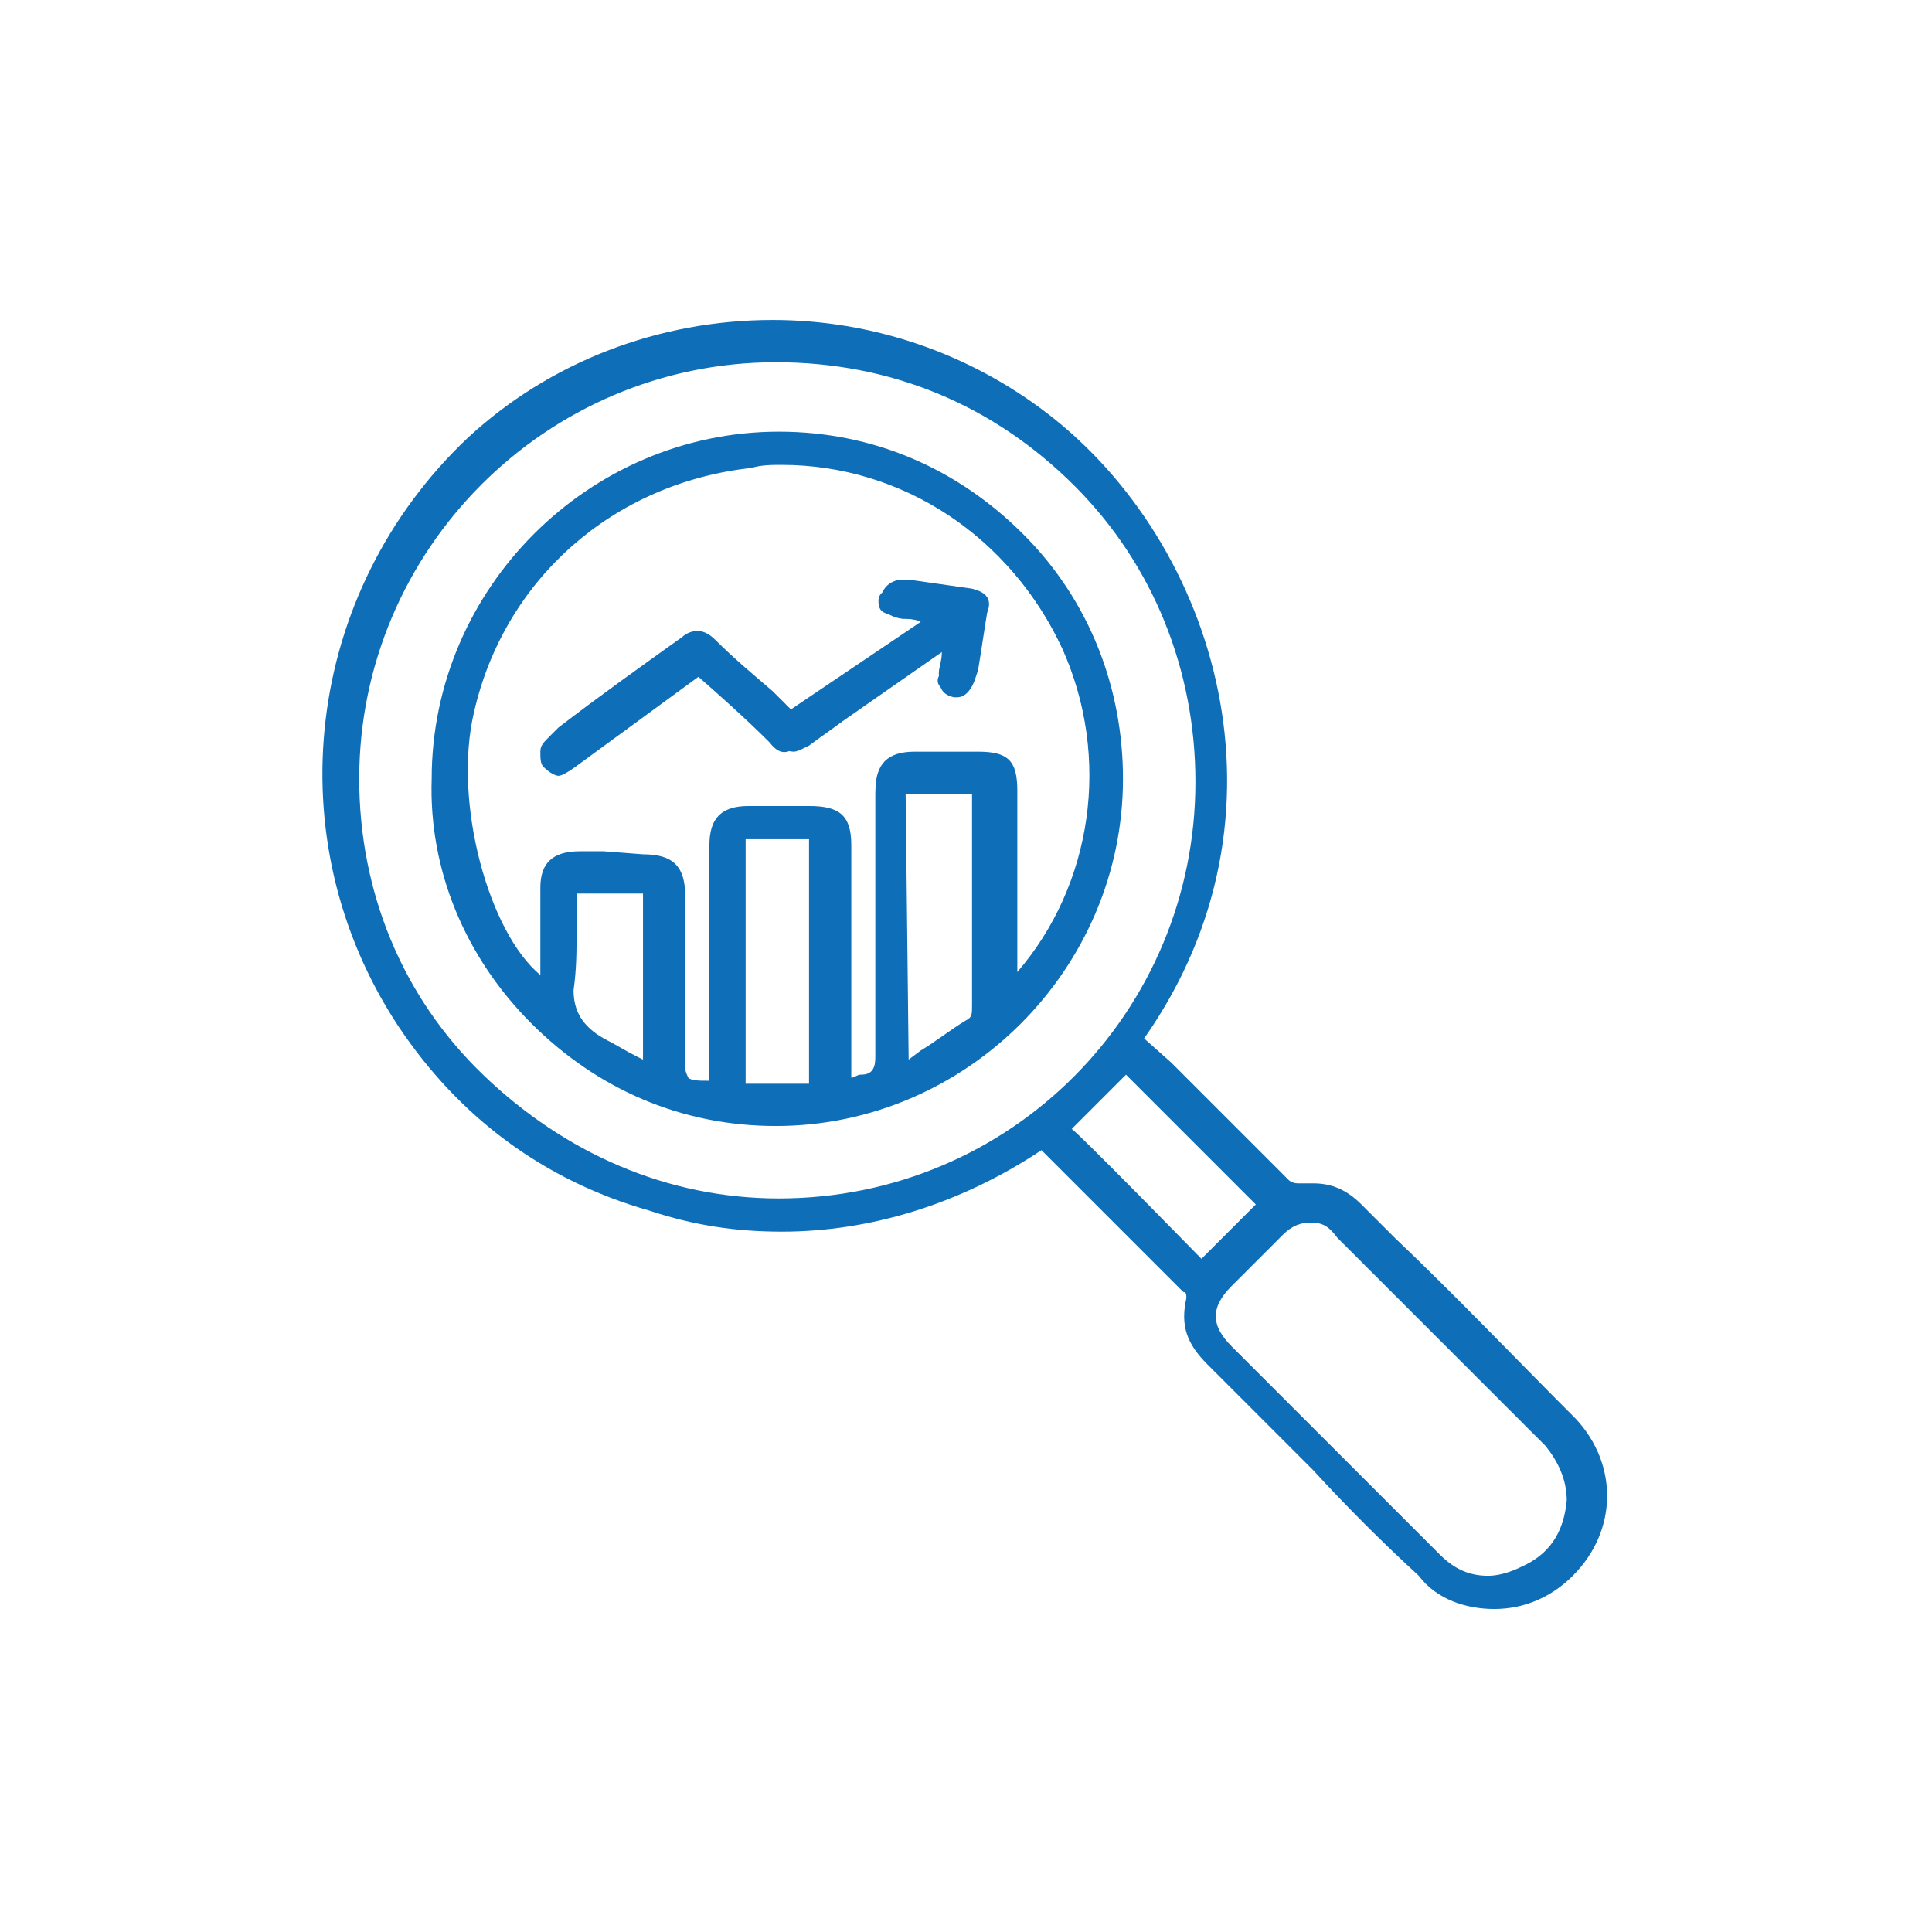
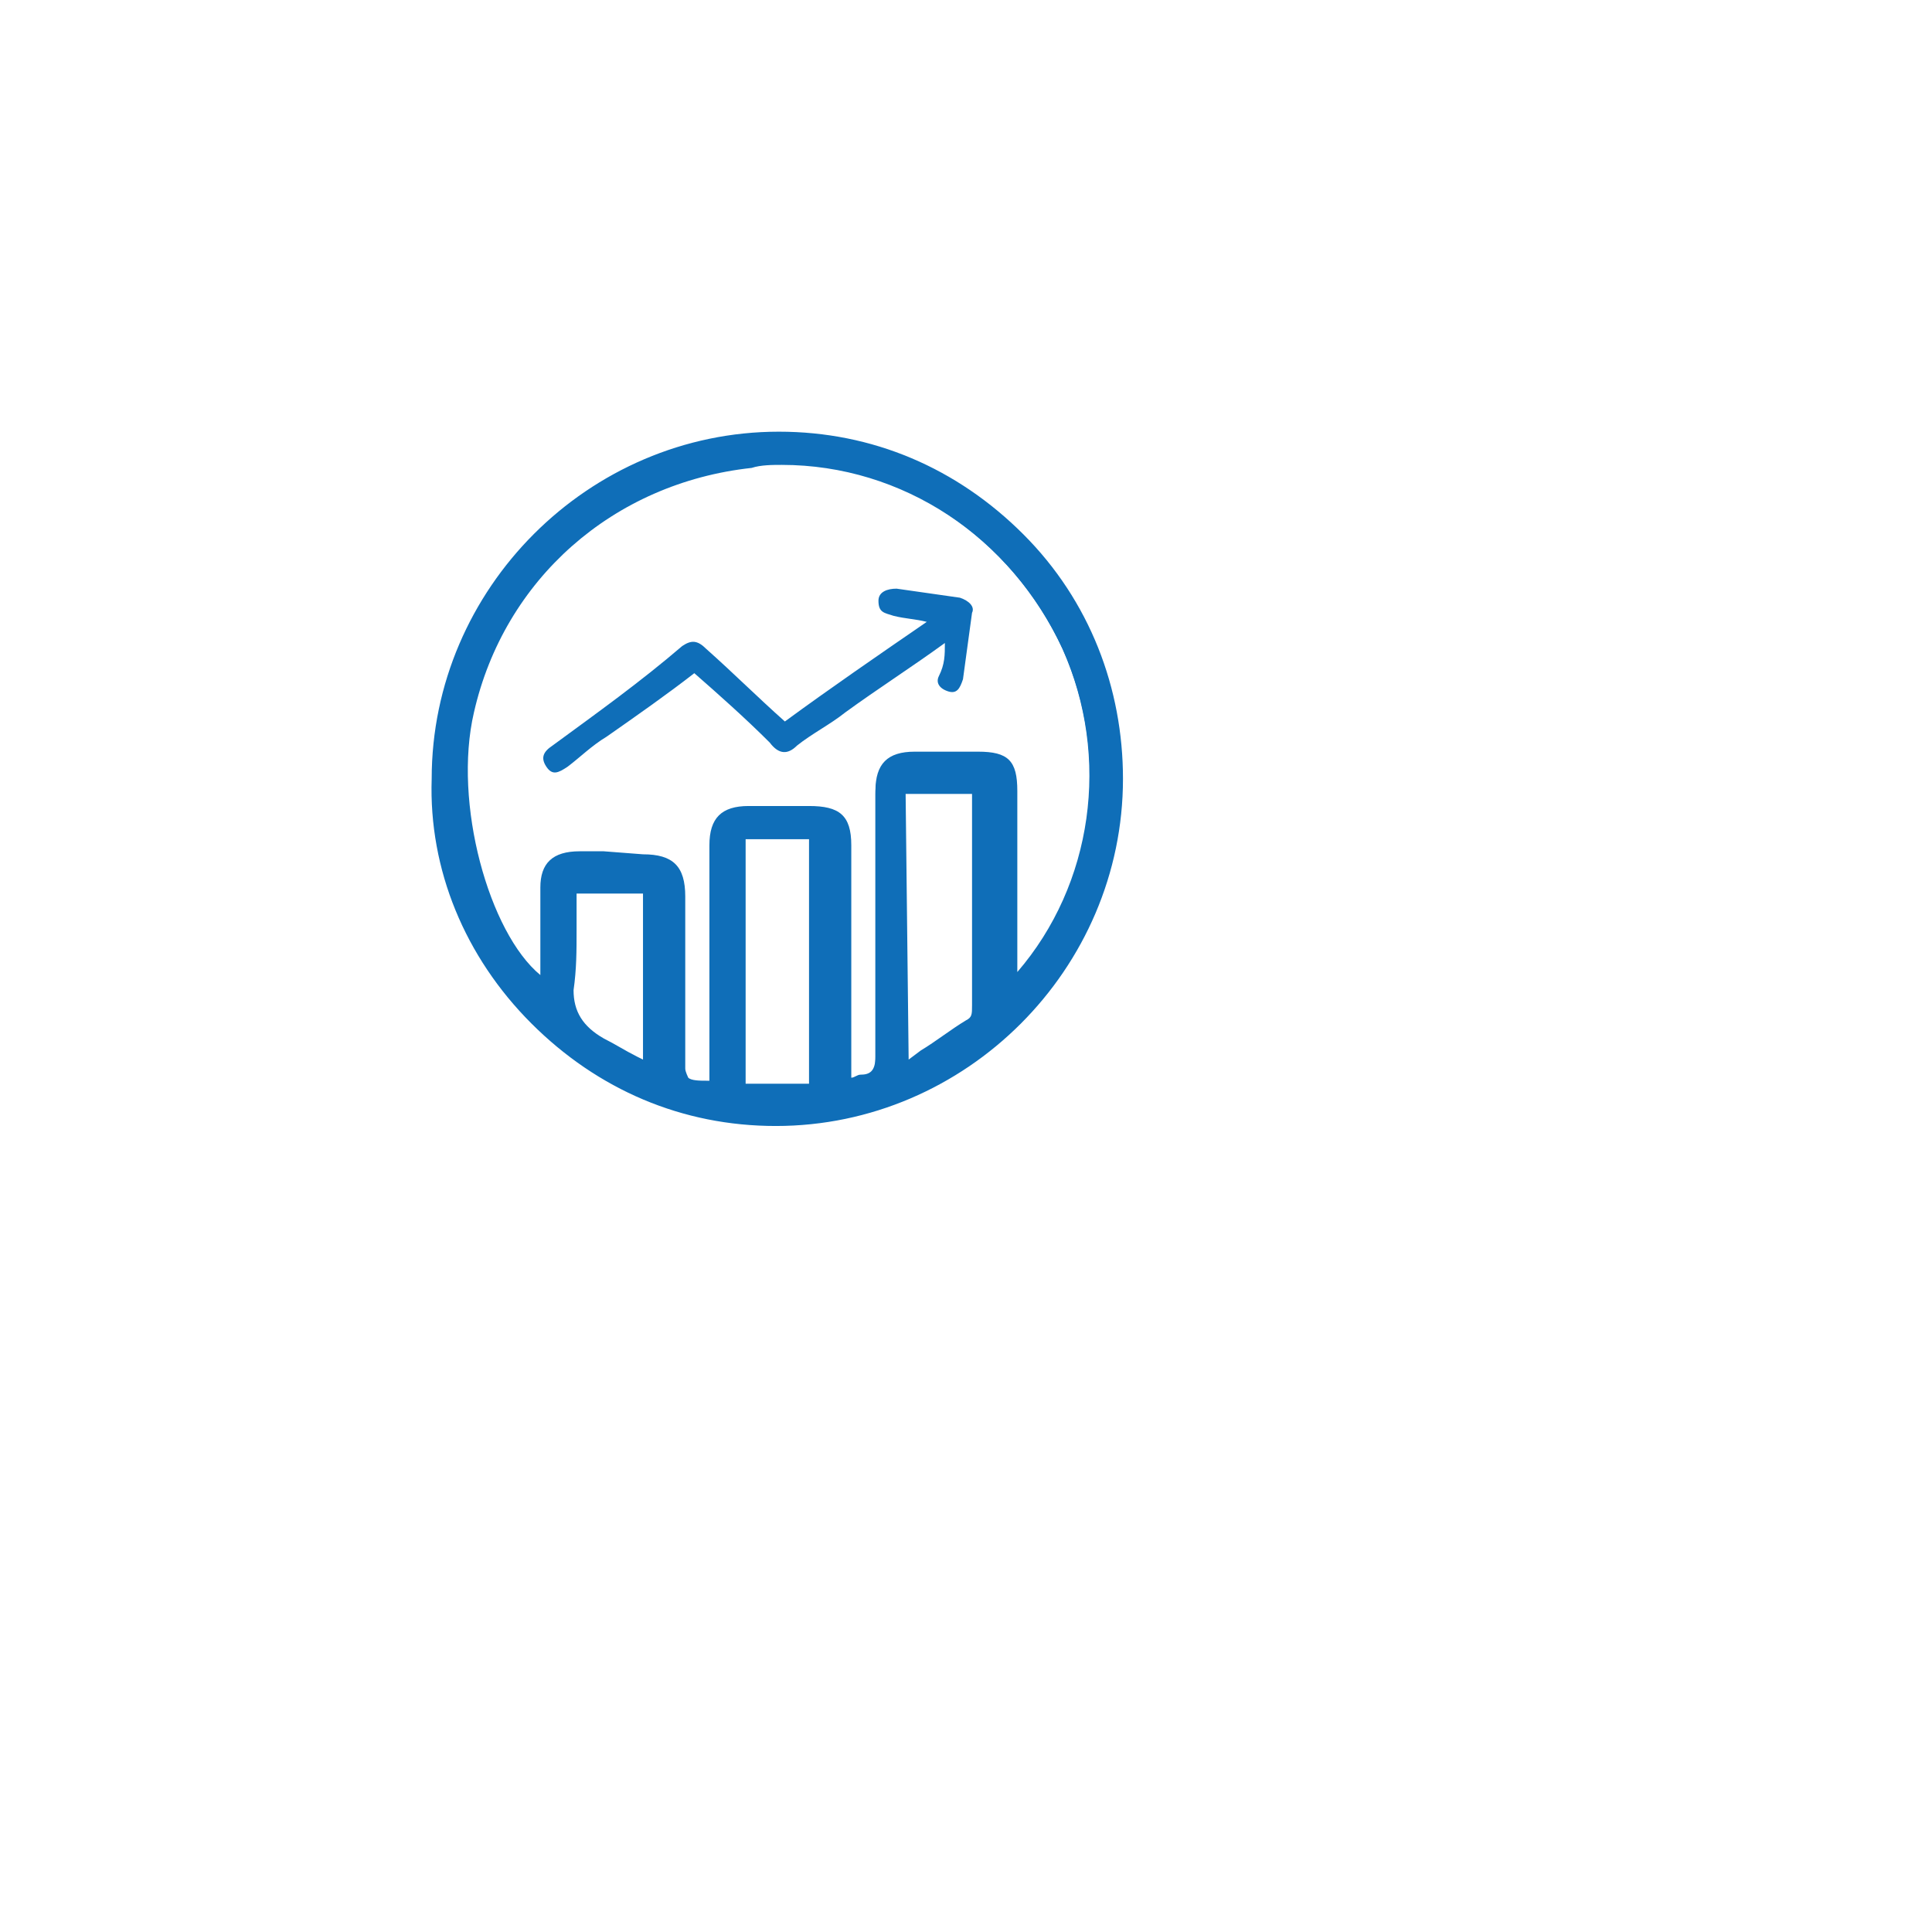
<svg xmlns="http://www.w3.org/2000/svg" version="1.1" id="Layer_1" x="0px" y="0px" viewBox="0 0 64 64" style="enable-background:new 0 0 64 64;" xml:space="preserve">
  <style type="text/css">
	.st0{fill:#0F6EB8;}
</style>
  <g>
-     <path class="st0" d="M49.5,53.3c-0.9,0-1.9-0.3-2.5-1.1c-1.2-1.1-2.4-2.3-3.5-3.5c-0.5-0.5-1-1-1.5-1.5l-0.7-0.7   c-0.4-0.4-0.8-0.8-1.3-1.3c-0.7-0.7-0.9-1.3-0.7-2.2c0-0.1,0-0.2-0.1-0.2c-1.3-1.3-2.6-2.6-3.9-3.9l-0.8-0.8   c-2.7,1.8-5.7,2.7-8.6,2.7c-1.5,0-2.9-0.2-4.4-0.7c-3.5-1-6.3-3.1-8.3-6.1c-4.1-6.2-3.1-14.4,2.3-19.5c2.7-2.5,6.3-3.9,10.1-3.9   c3.3,0,6.5,1.1,9.1,3.1c5.6,4.3,8.4,13.3,3.2,20.7l0.9,0.8c1.3,1.3,2.6,2.6,3.9,3.9c0,0,0.1,0.1,0.3,0.1c0.2,0,0.3,0,0.5,0   c0.6,0,1.1,0.2,1.6,0.7l1.1,1.1c2,1.9,4,4,6,6c1.4,1.5,1.4,3.7-0.1,5.2C51.4,52.9,50.5,53.3,49.5,53.3L49.5,53.3z M43.4,40.5   c-0.3,0-0.6,0.1-0.9,0.4c-0.4,0.4-0.8,0.8-1.2,1.2l-0.5,0.5c-0.7,0.7-0.7,1.3,0,2c1.3,1.3,2.6,2.6,3.9,3.9c0.3,0.3,0.6,0.6,0.9,0.9   c0.7,0.7,1.4,1.4,2.1,2.1c0.5,0.5,1,0.7,1.6,0.7l0,0c0.3,0,0.7-0.1,1.1-0.3c0.9-0.4,1.4-1.1,1.5-2.2c0-0.7-0.3-1.3-0.7-1.8   l-0.5-0.5c-2.1-2.1-4.3-4.3-6.4-6.4C44,40.6,43.8,40.5,43.4,40.5L43.4,40.5z M39.8,41.7l1.8-1.8l-4.3-4.3l-1.8,1.8   C35.6,37.4,39.8,41.7,39.8,41.7z M25.7,12c-7.6,0-13.8,6.2-13.8,13.8c0,3.7,1.4,7.2,4.1,9.8c2.7,2.6,6.1,4.1,9.8,4.1   c7.7,0,13.8-6.2,13.8-13.8c0-3.7-1.4-7.2-4-9.8C32.9,13.4,29.5,12,25.7,12v-0.2V12L25.7,12z" />
    <path class="st0" d="M25.7,37.3c-3.1,0-5.9-1.2-8.1-3.4s-3.4-5.1-3.3-8.1c0-6.3,5.2-11.5,11.5-11.5c3.1,0,5.9,1.2,8.1,3.4   s3.3,5.1,3.3,8.1C37.2,32.1,32,37.3,25.7,37.3L25.7,37.3L25.7,37.3z M26.8,35.9v-8.1h-2.1v8.1H26.8z M21.3,28.3   c1,0,1.4,0.4,1.4,1.4v1.5c0,1.4,0,2.8,0,4.2c0,0.1,0.1,0.3,0.1,0.3c0.1,0.1,0.4,0.1,0.6,0.1h0.1v-7.8c0-0.9,0.4-1.3,1.3-1.3h2   c1,0,1.4,0.3,1.4,1.3v7.7c0.1,0,0.2-0.1,0.3-0.1c0.3,0,0.5-0.1,0.5-0.6c0-2.3,0-4.7,0-7v-1.8c0-0.9,0.4-1.3,1.3-1.3h2.1   c1,0,1.3,0.3,1.3,1.3v6c2.5-2.9,3.1-7.1,1.5-10.7c-1.7-3.7-5.3-6.1-9.3-6.1c-0.3,0-0.7,0-1,0.1c-4.6,0.5-8.2,3.7-9.2,8.1   c-0.7,3,0.5,7.3,2.2,8.7v-0.9c0-0.7,0-1.3,0-2c0-0.8,0.4-1.2,1.3-1.2H20L21.3,28.3L21.3,28.3z M30.1,35.1l0.4-0.3   c0.5-0.3,1-0.7,1.5-1c0.2-0.1,0.2-0.2,0.2-0.5c0-1.6,0-3.2,0-4.7v-2.1c0-0.1,0-0.1,0-0.2H30L30.1,35.1L30.1,35.1z M19.1,29.9   c0,0.3,0,0.6,0,0.9c0,0.7,0,1.3-0.1,2C19,33.5,19.3,34,20,34.4c0.4,0.2,0.7,0.4,1.1,0.6l0.2,0.1v-5.5h-2.2   C19.1,29.5,19.1,29.9,19.1,29.9z" />
    <path class="st0" d="M25.7,14.5C32,14.5,37,19.6,37,25.8S32,37.1,25.7,37.1S14.4,32,14.4,25.7C14.4,19.6,19.5,14.5,25.7,14.5   L25.7,14.5z M27.9,36c0.2-0.1,0.3-0.1,0.5-0.1c0.5-0.1,0.6-0.3,0.6-0.8c0-2.9,0-5.9,0-8.8c0-0.8,0.3-1.1,1.1-1.1c0.7,0,1.4,0,2.1,0   c0.9,0,1.1,0.3,1.1,1.1c0,2,0,4,0,6c0,0.1,0,0.3,0,0.5c2.7-2.7,3.7-7.3,1.9-11.3c-1.9-4.1-6.1-6.6-10.5-6.2   c-4.5,0.5-8.1,3.7-9.2,8.3c-0.7,3.2,0.6,8,2.6,9.2c0-0.2,0-0.3,0-0.5c0-0.9,0-1.9,0-2.8c0-0.7,0.3-1,1.1-1s1.4,0,2.1,0   c0.9,0,1.2,0.3,1.2,1.2c0,1.9,0,3.7,0,5.7c0,0.1,0.1,0.4,0.1,0.4c0.3,0.1,0.6,0.2,1,0.3c0-0.2,0-0.4,0-0.5c0-2.5,0-5,0-7.5   c0-0.9,0.3-1.1,1.1-1.1c0.7,0,1.3,0,2,0c0.9,0,1.2,0.3,1.2,1.2c0,2.5,0,5,0,7.5C27.9,35.6,27.9,35.7,27.9,36L27.9,36z M29.9,26.1   v9.4c0.8-0.5,1.5-1,2.3-1.5c0.3-0.1,0.3-0.3,0.3-0.7c0-2.3,0-4.6,0-6.9c0-0.1,0-0.3,0-0.4H29.9L29.9,26.1z M24.5,27.7v8.5H27v-8.5   H24.5z M18.9,29.3c0,0.2,0,0.3,0,0.5c0,0.9,0.1,1.9,0,2.8c-0.1,0.9,0.3,1.5,1,1.9c0.5,0.3,1.1,0.6,1.6,0.9v-6H18.9L18.9,29.3z" />
-     <path class="st0" d="M18.5,25.7c-0.1,0-0.3-0.1-0.5-0.3c-0.1-0.1-0.1-0.3-0.1-0.5c0-0.2,0.1-0.3,0.3-0.5l0.3-0.3c1.3-1,2.7-2,4.1-3   c0.1-0.1,0.3-0.2,0.5-0.2c0.2,0,0.4,0.1,0.6,0.3c0.6,0.6,1.2,1.1,1.9,1.7l0.6,0.6l4.3-2.9c-0.2-0.1-0.4-0.1-0.6-0.1   c-0.7-0.1-0.7-0.5-0.7-0.7c0-0.3,0.3-0.6,0.7-0.6c0.1,0,0.1,0,0.2,0c0.7,0.1,1.4,0.2,2.1,0.3c0.4,0.1,0.7,0.3,0.5,0.8   c-0.1,0.6-0.2,1.3-0.3,1.9l-0.1,0.3c-0.1,0.3-0.3,0.6-0.6,0.6c-0.1,0-0.1,0-0.1,0c-0.4-0.1-0.5-0.3-0.5-0.8c0-0.2,0.1-0.4,0.1-0.7   l-3.3,2.3c-0.4,0.3-0.7,0.5-1.1,0.8c-0.2,0.1-0.4,0.2-0.5,0.2c-0.2,0-0.4-0.1-0.6-0.3c-0.6-0.6-1.2-1.1-1.8-1.7l-0.6-0.6l-4.1,3   C18.8,25.6,18.6,25.7,18.5,25.7L18.5,25.7z" />
    <path class="st0" d="M31.3,21.3c-1.1,0.8-2.2,1.5-3.3,2.3c-0.5,0.4-1.1,0.7-1.6,1.1c-0.3,0.3-0.6,0.3-0.9-0.1   c-0.8-0.8-1.7-1.6-2.5-2.3c-0.9,0.7-1.9,1.4-2.9,2.1c-0.5,0.3-0.9,0.7-1.3,1c-0.3,0.2-0.5,0.3-0.7,0c-0.2-0.3-0.1-0.5,0.2-0.7   c1.5-1.1,2.9-2.1,4.3-3.3c0.3-0.2,0.5-0.2,0.8,0.1c0.9,0.8,1.7,1.6,2.6,2.4c1.5-1.1,3.1-2.2,4.7-3.3c-0.4-0.1-0.7-0.1-1.1-0.2   c-0.3-0.1-0.5-0.1-0.5-0.5c0-0.3,0.3-0.4,0.6-0.4c0.7,0.1,1.4,0.2,2.1,0.3c0.3,0.1,0.5,0.3,0.4,0.5c-0.1,0.7-0.2,1.5-0.3,2.2   c-0.1,0.3-0.2,0.5-0.5,0.4s-0.4-0.3-0.3-0.5C31.3,22,31.3,21.7,31.3,21.3L31.3,21.3z" />
  </g>
</svg>